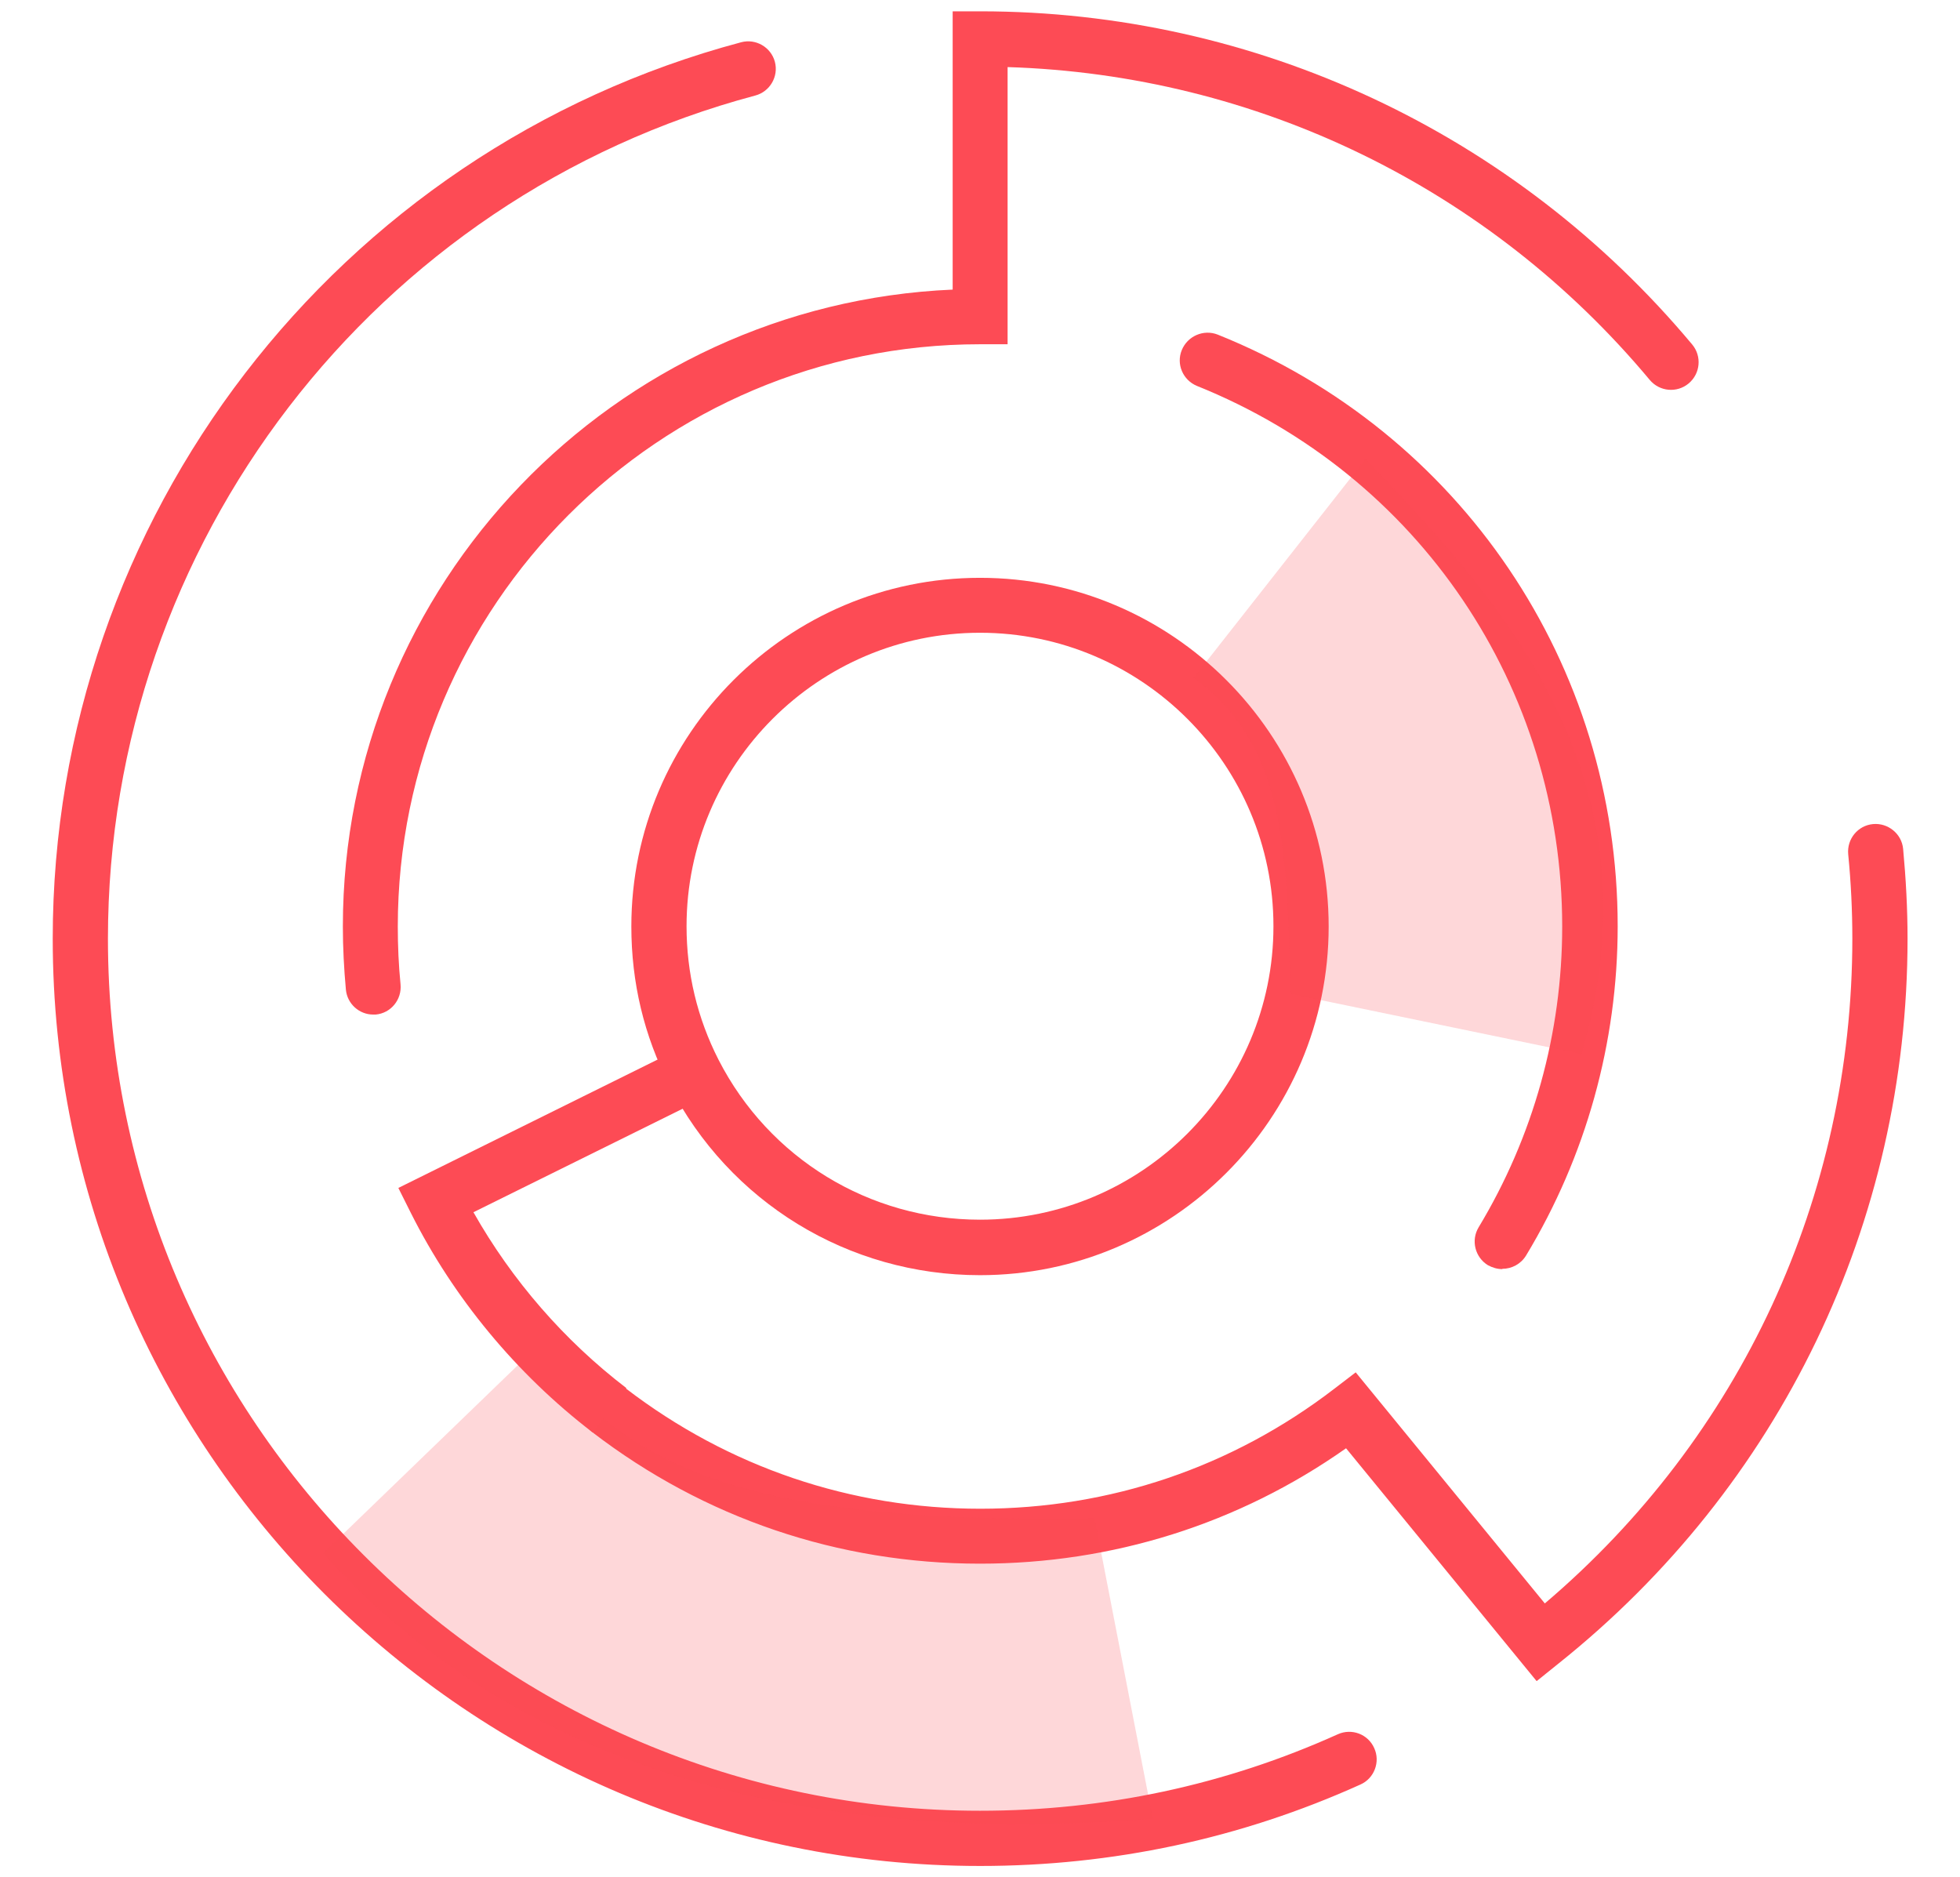
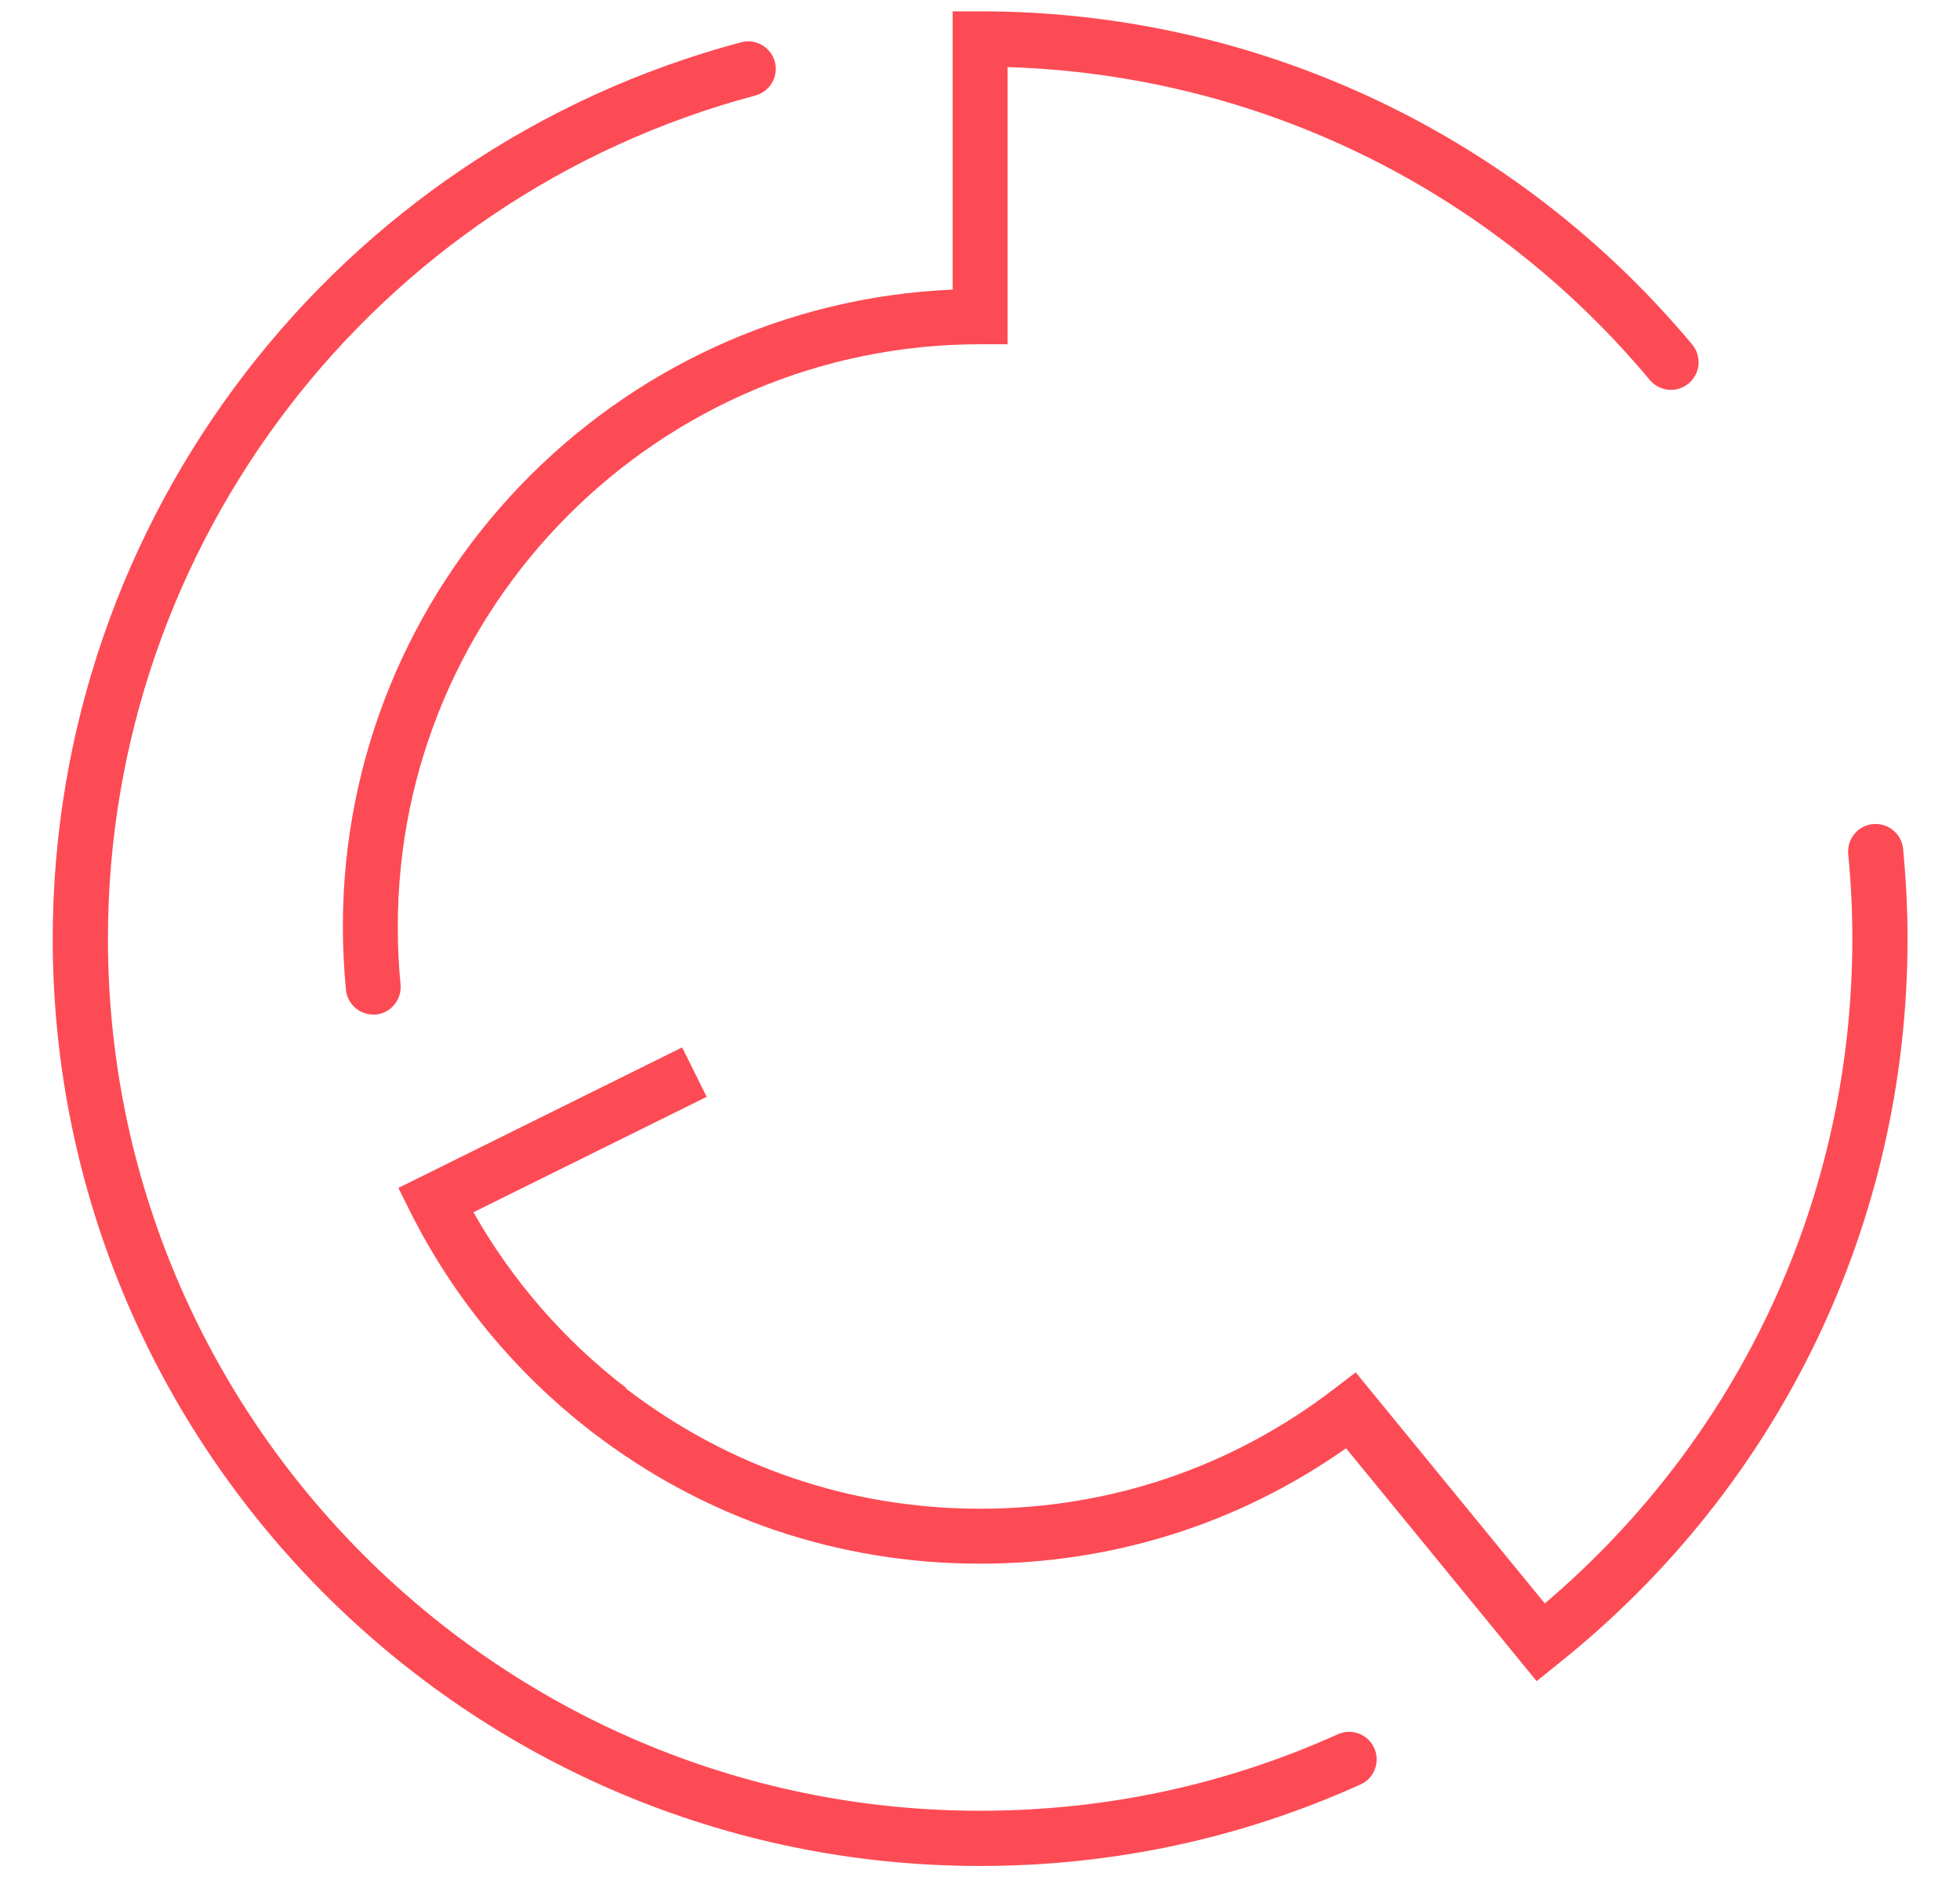
<svg xmlns="http://www.w3.org/2000/svg" id="_Слой_1" data-name="Слой_1" version="1.1" viewBox="0 0 71 68">
  <defs>
    <style>
      .st0 {
        fill: none;
        stroke: #ff314d;
        stroke-miterlimit: 10;
        stroke-width: .5px;
      }

      .st1, .st2 {
        fill: #fd4b55;
      }

      .st2 {
        opacity: .22;
      }
    </style>
  </defs>
  <path class="st1" d="M35.5,67.59C16.98,67.59,1.91,52.52,1.91,34,1.91,18.79,12.17,5.44,26.85,1.53c.53-.14,1.08.18,1.22.71.14.53-.18,1.08-.71,1.22C13.56,7.14,3.91,19.69,3.91,34c0,17.42,14.17,31.59,31.59,31.59,4.52,0,8.88-.93,12.96-2.77.51-.23,1.1,0,1.32.5.23.5,0,1.1-.5,1.32-4.34,1.96-8.98,2.95-13.78,2.95Z" />
-   <path class="st1" d="M54.42,45.97c-.18,0-.35-.05-.52-.14-.47-.29-.62-.9-.34-1.37,1.98-3.28,3.03-7.04,3.03-10.9,0-8.66-5.19-16.35-13.23-19.58-.51-.21-.76-.79-.55-1.3.21-.51.79-.76,1.3-.56,8.8,3.53,14.49,11.95,14.49,21.43,0,4.22-1.15,8.34-3.32,11.93-.19.31-.52.48-.86.48Z" />
  <path class="st1" d="M55.66,60.89l-6.9-8.43c-3.89,2.74-8.46,4.18-13.26,4.18-5.13,0-9.99-1.65-14.04-4.76-.44-.34-.52-.96-.18-1.4.34-.44.96-.52,1.4-.18,3.71,2.84,8.14,4.35,12.83,4.35s9.12-1.5,12.83-4.35l.77-.59,6.85,8.37c7.09-6.02,11.14-14.74,11.14-24.08,0-1.02-.05-2.05-.15-3.06-.05-.55.35-1.04.9-1.09.54-.05,1.04.35,1.09.9.1,1.07.16,2.16.16,3.25,0,10.28-4.61,19.85-12.66,26.27l-.77.62Z" />
  <path class="st1" d="M13.52,36.75c-.51,0-.94-.39-.99-.9-.07-.76-.11-1.53-.11-2.29,0-12.4,9.82-22.54,22.09-23.07V.41h1c9.98,0,19.38,4.4,25.79,12.07.35.42.3,1.05-.13,1.41-.42.35-1.05.3-1.41-.13-5.81-6.96-14.24-11.05-23.26-11.33v10.04h-1c-11.63,0-21.09,9.46-21.09,21.09,0,.7.03,1.4.1,2.1.05.55-.35,1.04-.9,1.09-.03,0-.07,0-.1,0Z" />
-   <path class="st1" d="M35.5,46.19c-4.77,0-9.08-2.64-11.25-6.88h0c-.92-1.79-1.38-3.72-1.38-5.75,0-6.97,5.67-12.63,12.63-12.63s12.63,5.67,12.63,12.63-5.67,12.63-12.63,12.63ZM35.5,22.92c-5.86,0-10.63,4.77-10.63,10.63,0,1.7.39,3.33,1.16,4.84h0c1.83,3.57,5.46,5.79,9.47,5.79,5.86,0,10.63-4.77,10.63-10.63s-4.77-10.63-10.63-10.63Z" />
-   <path class="st0" d="M-386.53,198.14" />
-   <path class="st2" d="M11.7,56.27l7.66-7.4c3.38,3.97,6.7,6.34,20.29,6.13l2.11,10.88c-10.75.83-22.14-.83-30.06-9.62Z" />
-   <path class="st2" d="M57.29,38.18l-10.54-2.18c-.14-4.98-.1-8.96-3.51-11.45l6.23-7.93c4.56,4.81,10.84,11.28,7.82,21.55Z" />
  <path class="st1" d="M21.46,51.88c-2.75-2.11-5.03-4.86-6.58-7.95l-.45-.9,10.28-5.09.89,1.79-8.45,4.18c1.39,2.46,3.29,4.65,5.54,6.37l-1.22,1.59Z" />
</svg>